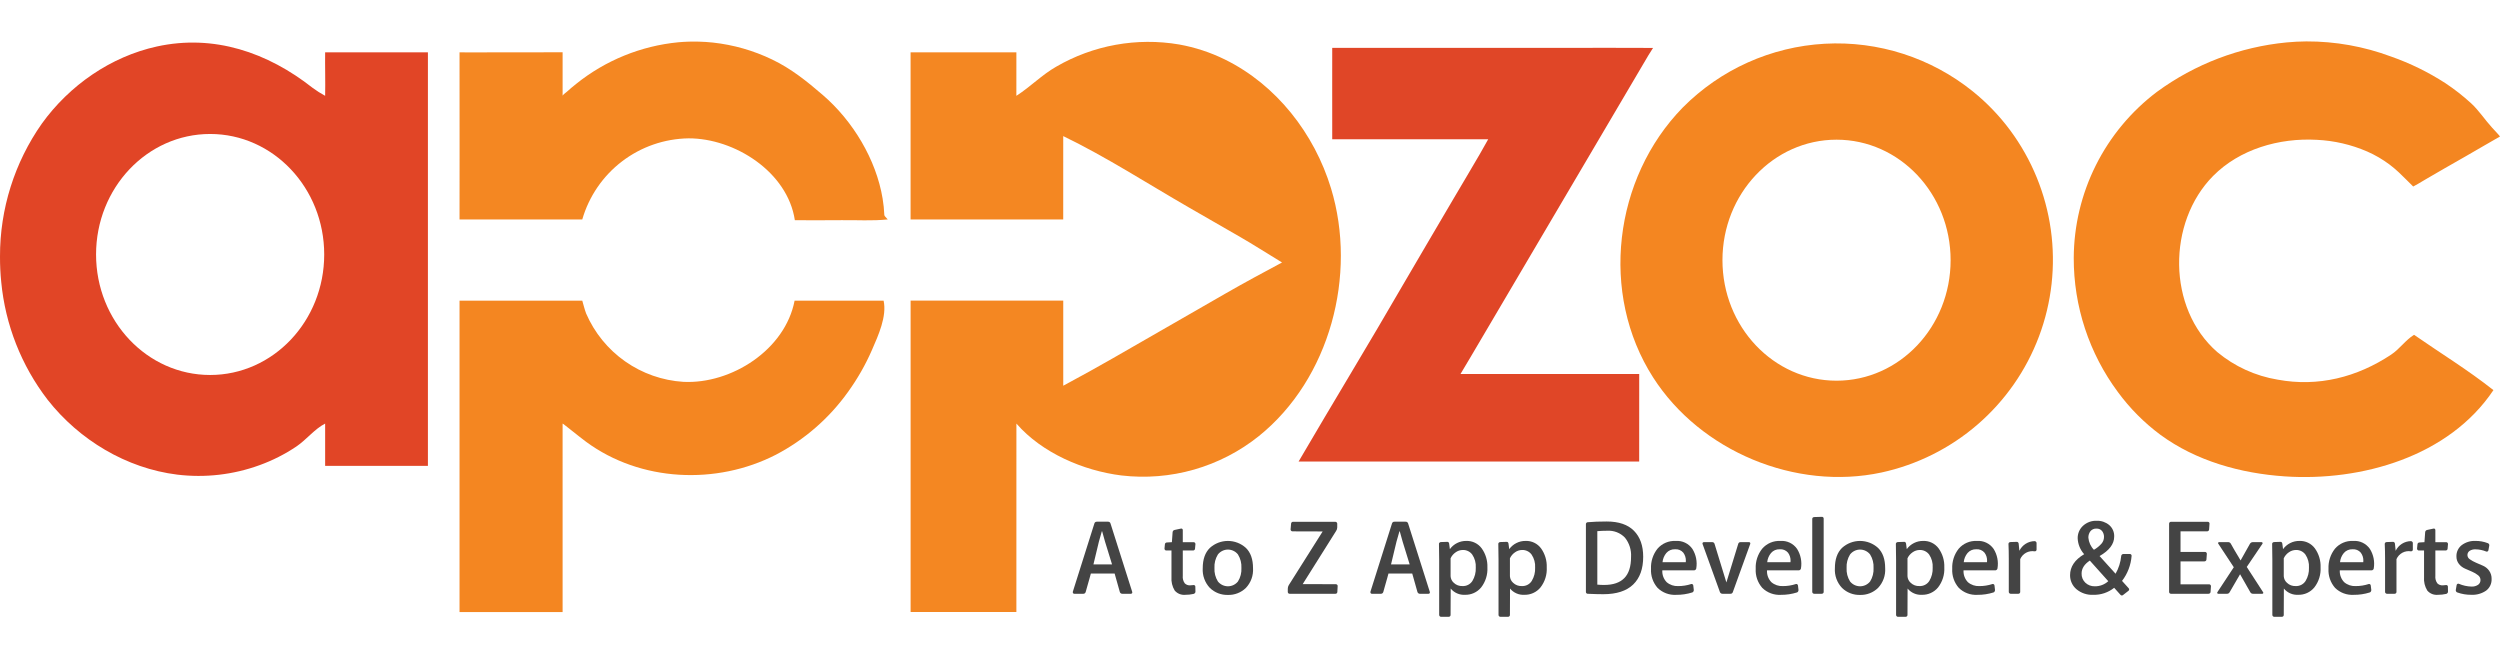
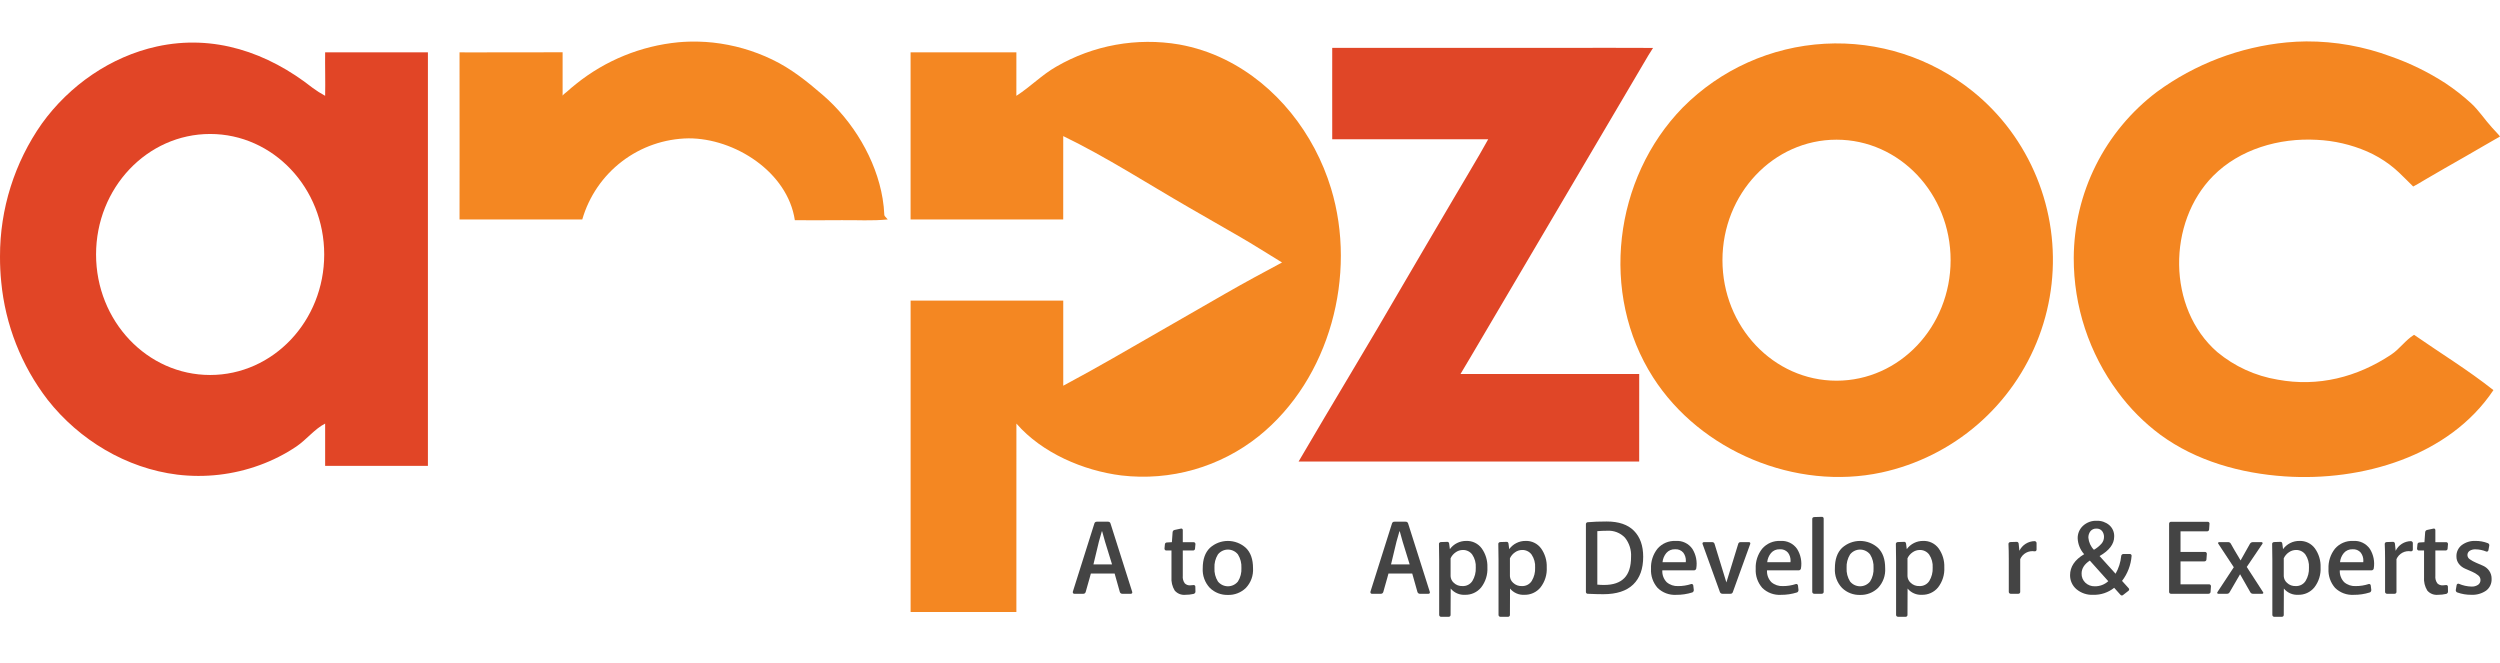
<svg xmlns="http://www.w3.org/2000/svg" width="181" height="48" viewBox="0 0 181 48" fill="none">
  <path d="M85.37 3.22C86.517 3.426 87.63 3.79 88.675 4.304C92.4 6.128 95.16 9.672 96.367 13.639C98.27 19.894 96.296 27.423 91.142 31.573C89.755 32.684 88.16 33.508 86.452 33.997C84.743 34.486 82.954 34.631 81.189 34.423C78.44 34.08 75.435 32.795 73.588 30.666C73.588 35.331 73.586 39.82 73.586 44.311H65.928V21.765H76.979V25.075C76.979 26.398 76.98 27.669 76.979 27.926C78.389 27.167 79.45 26.583 80.564 25.942L84.393 23.742L88.732 21.248C90.045 20.493 91.547 19.683 92.819 19.004C91.621 18.273 90.713 17.69 89.8 17.164L86.105 15.037C83.098 13.306 80.096 11.363 76.978 9.853C76.978 11.837 76.977 13.853 76.977 15.887H65.926V3.789C68.258 3.789 71.23 3.791 73.586 3.791V4.161C73.586 5.024 73.586 6.422 73.585 6.938C74.613 6.276 75.44 5.413 76.466 4.83C79.154 3.268 82.305 2.698 85.37 3.22Z" fill="#F48722" />
  <path d="M165.563 3.07C166.036 3.026 166.508 3.002 166.979 2.998C169.075 2.991 171.154 3.363 173.117 4.095C174.498 4.58 175.817 5.227 177.046 6.021C177.701 6.457 178.322 6.942 178.902 7.472C179.479 8.002 179.898 8.665 180.425 9.24C180.515 9.339 180.999 9.852 180.999 9.883C180.999 9.883 180.248 10.319 179.902 10.514C179.472 10.757 178.996 11.038 178.481 11.336C177.569 11.861 176.235 12.612 175.697 12.937C175.337 13.154 174.725 13.513 174.716 13.504C174.535 13.323 173.854 12.645 173.665 12.47C173.457 12.276 173.239 12.092 173.013 11.921C172.506 11.54 171.958 11.22 171.378 10.966C170.225 10.468 168.991 10.182 167.735 10.123C165.009 9.972 162.15 10.799 160.229 12.739C156.912 16.091 156.888 22.315 160.527 25.487C161.781 26.53 163.291 27.22 164.901 27.486C167.834 28.031 170.656 27.312 173.12 25.674C173.743 25.261 174.145 24.632 174.777 24.24C176.699 25.575 178.674 26.78 180.524 28.245C177.3 33.066 170.956 34.863 165.43 34.491C162.224 34.275 158.999 33.378 156.409 31.476C155.24 30.607 154.207 29.57 153.344 28.396C151.254 25.586 150.13 22.175 150.139 18.672C150.15 16.341 150.699 14.043 151.743 11.958C152.788 9.873 154.299 8.058 156.16 6.652C158.915 4.633 162.163 3.396 165.563 3.07Z" fill="#F48621" />
-   <path d="M33.27 44.315C33.27 36.849 33.27 29.233 33.27 21.767C34.418 21.767 35.755 21.773 36.962 21.77C37.844 21.767 38.737 21.767 39.622 21.767C40.239 21.767 42.15 21.764 42.157 21.767C42.163 21.77 42.34 22.468 42.437 22.7C43.041 24.093 44.017 25.292 45.26 26.165C46.502 27.038 47.961 27.55 49.476 27.646C52.95 27.816 56.845 25.328 57.529 21.767H63.973C64.223 22.904 63.582 24.299 63.136 25.324C62.665 26.407 62.078 27.434 61.386 28.39C60.029 30.285 58.247 31.836 56.183 32.918C51.873 35.134 46.375 34.886 42.439 31.99C41.918 31.606 40.733 30.634 40.733 30.667C40.733 30.692 40.732 30.89 40.732 30.916C40.729 35.381 40.729 39.847 40.733 44.315L33.27 44.315Z" fill="#F48621" />
  <path d="M94.019 33.413C96.475 29.208 99.162 24.799 101.602 20.576C102.54 18.954 104.54 15.58 105.303 14.271C105.916 13.217 106.541 12.2 107.147 11.142C107.345 10.795 107.745 10.084 107.745 10.084C107.745 10.084 105.998 10.083 105.674 10.083H96.453C96.453 10.083 96.453 9.524 96.453 9.388C96.459 7.432 96.443 5.43 96.453 3.465C96.453 3.465 103.274 3.464 103.705 3.465C107.139 3.47 110.574 3.46 114.009 3.465C115.438 3.467 116.866 3.455 118.295 3.465C118.637 3.467 119.402 3.471 119.68 3.471C119.68 3.471 119.421 3.875 119.35 3.994C119.318 4.049 115.401 10.697 115.365 10.757C115.281 10.897 110.922 18.295 110.604 18.836C110.316 19.327 106.725 25.413 106.467 25.856C106.291 26.158 105.74 27.077 105.74 27.077C106.07 27.077 109.688 27.078 110.218 27.079C112.767 27.085 115.32 27.079 117.877 27.079H118.679V28.617C118.679 29.002 118.67 33.413 118.677 33.413L94.019 33.413Z" fill="#E04627" />
  <path d="M49.117 3.06C49.613 3.016 50.11 3.001 50.608 3.015C50.941 3.024 51.274 3.046 51.607 3.081C53.099 3.243 54.553 3.658 55.905 4.31C57.285 4.972 58.423 5.889 59.572 6.879C61.746 8.751 63.431 11.537 63.901 14.373C63.967 14.767 64.008 15.165 64.025 15.565C64.029 15.653 64.153 15.736 64.273 15.887C63.132 16.004 62.024 15.925 60.921 15.94C59.796 15.955 58.67 15.943 57.547 15.943C57.025 12.446 53.182 10.004 49.842 10.016C48.101 10.044 46.415 10.629 45.032 11.686C43.649 12.743 42.641 14.215 42.157 15.887H33.27C33.28 15.506 33.27 7.5 33.27 3.791C33.355 3.791 34.357 3.792 34.555 3.792C34.809 3.792 35.246 3.791 35.536 3.791C37.26 3.791 39.009 3.785 40.733 3.785V6.937C40.733 6.872 41.001 6.68 41.046 6.639C41.262 6.443 41.485 6.255 41.714 6.074C43.835 4.369 46.408 3.321 49.117 3.06Z" fill="#F48722" />
  <path d="M81.877 42.99H81.253C81.213 42.991 81.174 42.978 81.142 42.954C81.109 42.93 81.086 42.896 81.075 42.857L80.699 41.524H78.978C78.969 41.568 78.94 41.674 78.892 41.84C78.843 42.007 78.79 42.194 78.732 42.403C78.674 42.612 78.632 42.764 78.604 42.858C78.593 42.899 78.568 42.935 78.533 42.96C78.498 42.984 78.455 42.995 78.413 42.99H77.776C77.759 42.991 77.742 42.987 77.727 42.979C77.712 42.971 77.699 42.959 77.689 42.944C77.679 42.929 77.672 42.912 77.669 42.894C77.667 42.875 77.668 42.857 77.673 42.839L79.237 37.888C79.249 37.85 79.275 37.817 79.309 37.796C79.343 37.775 79.384 37.766 79.423 37.771H80.216C80.258 37.767 80.301 37.779 80.335 37.804C80.369 37.829 80.393 37.865 80.403 37.907L81.974 42.858C81.979 42.873 81.98 42.89 81.978 42.906C81.975 42.922 81.969 42.937 81.959 42.95C81.95 42.963 81.937 42.973 81.923 42.98C81.909 42.987 81.893 42.991 81.877 42.99ZM79.772 38.468L79.561 39.212L79.165 40.861H80.512L80.005 39.218L79.796 38.468H79.772Z" fill="#444444" />
  <path d="M84.815 39.856H84.435C84.418 39.856 84.401 39.853 84.386 39.846C84.371 39.839 84.357 39.828 84.346 39.815C84.322 39.79 84.308 39.757 84.309 39.722L84.338 39.417C84.338 39.398 84.342 39.38 84.349 39.362C84.356 39.345 84.366 39.33 84.379 39.316C84.392 39.303 84.408 39.293 84.425 39.286C84.443 39.279 84.461 39.275 84.48 39.275L84.845 39.253L84.897 38.531C84.899 38.491 84.915 38.452 84.942 38.422C84.969 38.393 85.006 38.373 85.046 38.367L85.5 38.27C85.516 38.265 85.533 38.264 85.549 38.267C85.565 38.271 85.58 38.278 85.593 38.289C85.606 38.299 85.616 38.312 85.624 38.327C85.631 38.342 85.634 38.358 85.634 38.375V39.253H86.423C86.44 39.253 86.457 39.257 86.472 39.264C86.488 39.271 86.501 39.281 86.513 39.294C86.536 39.319 86.55 39.352 86.55 39.387L86.52 39.722C86.52 39.74 86.516 39.757 86.509 39.773C86.502 39.789 86.492 39.803 86.479 39.815C86.466 39.829 86.45 39.839 86.433 39.846C86.416 39.853 86.397 39.857 86.378 39.856H85.634V41.688C85.613 41.88 85.663 42.074 85.775 42.231C85.826 42.282 85.886 42.322 85.953 42.347C86.02 42.373 86.091 42.384 86.162 42.38C86.192 42.38 86.274 42.373 86.408 42.358C86.425 42.355 86.442 42.356 86.457 42.361C86.474 42.365 86.489 42.373 86.501 42.384C86.514 42.394 86.525 42.407 86.532 42.422C86.539 42.437 86.542 42.453 86.542 42.469L86.55 42.827C86.552 42.846 86.55 42.865 86.544 42.883C86.538 42.901 86.529 42.917 86.516 42.931C86.493 42.963 86.46 42.986 86.423 42.998C86.223 43.043 86.018 43.066 85.812 43.065C85.67 43.078 85.526 43.057 85.393 43.004C85.261 42.95 85.143 42.865 85.049 42.756C84.87 42.463 84.788 42.12 84.815 41.777L84.815 39.856Z" fill="#444444" />
  <path d="M88.902 43.073C88.663 43.08 88.424 43.039 88.2 42.953C87.977 42.867 87.772 42.737 87.599 42.57C87.418 42.38 87.278 42.155 87.189 41.908C87.099 41.662 87.061 41.399 87.078 41.137C87.078 40.492 87.251 40.002 87.596 39.667C87.953 39.343 88.417 39.164 88.899 39.164C89.38 39.164 89.845 39.343 90.202 39.667C90.547 40.002 90.719 40.492 90.719 41.137C90.736 41.399 90.698 41.662 90.609 41.908C90.519 42.155 90.379 42.38 90.198 42.57C90.026 42.736 89.823 42.866 89.601 42.952C89.378 43.039 89.141 43.08 88.902 43.073ZM89.628 40.143C89.542 40.033 89.432 39.944 89.306 39.883C89.18 39.821 89.042 39.789 88.902 39.789C88.762 39.789 88.624 39.821 88.499 39.883C88.373 39.944 88.263 40.033 88.176 40.143C87.995 40.436 87.907 40.778 87.927 41.122C87.907 41.465 87.994 41.806 88.176 42.098C88.263 42.207 88.374 42.295 88.499 42.355C88.625 42.416 88.763 42.447 88.902 42.447C89.042 42.447 89.18 42.416 89.305 42.355C89.431 42.295 89.541 42.207 89.628 42.098C89.811 41.806 89.898 41.465 89.878 41.122C89.897 40.778 89.81 40.436 89.628 40.143Z" fill="#444444" />
-   <path d="M96.734 38.441L94.315 42.289L96.72 42.297C96.737 42.297 96.754 42.301 96.77 42.308C96.787 42.315 96.801 42.325 96.813 42.338C96.826 42.351 96.836 42.367 96.842 42.384C96.848 42.402 96.849 42.42 96.846 42.438L96.824 42.855C96.824 42.874 96.82 42.893 96.812 42.91C96.805 42.928 96.793 42.943 96.779 42.956C96.766 42.968 96.749 42.978 96.731 42.984C96.713 42.989 96.694 42.991 96.675 42.989H93.371C93.353 42.99 93.335 42.987 93.319 42.981C93.302 42.974 93.287 42.965 93.274 42.952C93.261 42.939 93.251 42.924 93.245 42.908C93.239 42.891 93.236 42.873 93.236 42.855V42.624C93.235 42.535 93.258 42.448 93.303 42.371L95.761 38.477L93.572 38.47C93.537 38.468 93.503 38.454 93.479 38.429C93.454 38.404 93.439 38.371 93.438 38.336L93.475 37.911C93.475 37.894 93.479 37.877 93.486 37.861C93.493 37.845 93.503 37.83 93.516 37.818C93.529 37.805 93.545 37.794 93.562 37.787C93.579 37.78 93.598 37.777 93.616 37.777H96.674C96.693 37.777 96.712 37.78 96.729 37.788C96.746 37.795 96.762 37.805 96.775 37.819C96.788 37.831 96.798 37.846 96.805 37.862C96.812 37.878 96.816 37.895 96.816 37.913V38.185C96.816 38.276 96.787 38.366 96.734 38.441Z" fill="#444444" />
  <path d="M103.424 42.99H102.8C102.76 42.991 102.721 42.978 102.689 42.954C102.656 42.93 102.633 42.896 102.622 42.857L102.246 41.524H100.525C100.516 41.568 100.487 41.674 100.439 41.84C100.39 42.007 100.337 42.194 100.279 42.403C100.221 42.612 100.179 42.764 100.151 42.858C100.14 42.899 100.115 42.935 100.08 42.96C100.045 42.984 100.002 42.995 99.96 42.99H99.323C99.306 42.991 99.289 42.987 99.274 42.979C99.258 42.971 99.246 42.959 99.236 42.944C99.226 42.929 99.219 42.912 99.216 42.894C99.213 42.875 99.215 42.857 99.22 42.839L100.784 37.888C100.796 37.85 100.822 37.817 100.856 37.796C100.89 37.775 100.93 37.766 100.97 37.771H101.763C101.805 37.767 101.848 37.779 101.882 37.804C101.916 37.829 101.94 37.865 101.95 37.907L103.52 42.858C103.526 42.873 103.527 42.89 103.524 42.906C103.522 42.922 103.515 42.937 103.506 42.95C103.496 42.963 103.484 42.973 103.47 42.98C103.456 42.987 103.44 42.991 103.424 42.99ZM101.319 38.468L101.107 39.212L100.711 40.861H102.059L101.552 39.218L101.343 38.468H101.319Z" fill="#444444" />
  <path d="M107.688 41.076C107.717 41.6 107.556 42.118 107.234 42.532C107.092 42.704 106.913 42.841 106.71 42.933C106.508 43.025 106.287 43.07 106.065 43.064C105.868 43.075 105.673 43.04 105.493 42.961C105.313 42.882 105.154 42.762 105.03 42.61L105.022 44.524C105.023 44.542 105.019 44.56 105.012 44.577C105.005 44.593 104.995 44.608 104.981 44.62C104.954 44.645 104.918 44.659 104.881 44.658H104.337C104.319 44.658 104.3 44.655 104.283 44.648C104.265 44.641 104.25 44.63 104.237 44.617C104.224 44.605 104.214 44.59 104.207 44.574C104.2 44.558 104.196 44.541 104.196 44.524V40.533C104.196 40.245 104.191 39.863 104.181 39.386C104.178 39.369 104.18 39.352 104.186 39.335C104.192 39.319 104.202 39.305 104.214 39.293C104.241 39.266 104.277 39.249 104.315 39.245L104.769 39.23C104.848 39.22 104.898 39.262 104.918 39.357L104.97 39.758C105.106 39.571 105.285 39.418 105.493 39.315C105.7 39.211 105.93 39.159 106.161 39.163C106.378 39.155 106.593 39.201 106.787 39.296C106.982 39.39 107.151 39.532 107.278 39.706C107.562 40.105 107.706 40.587 107.688 41.076ZM105.022 40.421V41.717C105.027 41.808 105.05 41.898 105.091 41.981C105.131 42.063 105.187 42.137 105.257 42.197C105.34 42.277 105.439 42.339 105.547 42.379C105.655 42.419 105.77 42.437 105.886 42.431C106.027 42.438 106.167 42.407 106.292 42.343C106.418 42.278 106.524 42.182 106.601 42.063C106.776 41.773 106.862 41.437 106.846 41.099C106.868 40.763 106.778 40.429 106.589 40.149C106.511 40.043 106.408 39.958 106.289 39.9C106.171 39.843 106.04 39.814 105.908 39.818C105.721 39.819 105.538 39.879 105.387 39.989C105.228 40.097 105.102 40.247 105.022 40.421Z" fill="#444444" />
  <path d="M111.984 41.076C112.014 41.6 111.853 42.118 111.53 42.532C111.389 42.704 111.21 42.841 111.007 42.933C110.805 43.025 110.584 43.07 110.361 43.064C110.165 43.075 109.969 43.04 109.79 42.961C109.61 42.882 109.451 42.762 109.326 42.61L109.319 44.524C109.32 44.542 109.316 44.56 109.309 44.577C109.302 44.593 109.291 44.608 109.278 44.62C109.25 44.645 109.214 44.659 109.177 44.658H108.634C108.615 44.658 108.597 44.655 108.58 44.648C108.562 44.641 108.547 44.63 108.534 44.617C108.521 44.605 108.51 44.59 108.503 44.574C108.496 44.558 108.493 44.541 108.493 44.524V40.533C108.493 40.245 108.488 39.863 108.478 39.386C108.475 39.369 108.477 39.352 108.483 39.335C108.489 39.319 108.498 39.305 108.511 39.293C108.538 39.266 108.574 39.249 108.612 39.245L109.066 39.23C109.145 39.22 109.195 39.262 109.215 39.357L109.267 39.758C109.403 39.571 109.582 39.418 109.79 39.315C109.997 39.211 110.226 39.159 110.458 39.163C110.675 39.155 110.89 39.201 111.084 39.296C111.279 39.39 111.448 39.532 111.575 39.706C111.859 40.105 112.003 40.587 111.984 41.076ZM109.319 40.421V41.717C109.324 41.808 109.347 41.898 109.387 41.981C109.428 42.063 109.484 42.137 109.553 42.197C109.637 42.277 109.736 42.339 109.844 42.379C109.952 42.419 110.067 42.437 110.183 42.431C110.324 42.438 110.464 42.407 110.589 42.343C110.715 42.278 110.821 42.182 110.897 42.063C111.073 41.773 111.159 41.437 111.143 41.099C111.165 40.763 111.075 40.429 110.886 40.149C110.808 40.043 110.705 39.958 110.586 39.9C110.467 39.843 110.337 39.814 110.205 39.818C110.018 39.819 109.835 39.879 109.684 39.989C109.525 40.097 109.399 40.247 109.319 40.421Z" fill="#444444" />
  <path d="M116.324 37.756C117.197 37.756 117.856 37.98 118.3 38.43C118.744 38.879 118.967 39.506 118.967 40.31C118.967 41.183 118.725 41.853 118.241 42.32C117.757 42.787 117.036 43.02 116.078 43.02C115.765 43.02 115.39 43.01 114.954 42.99C114.935 42.991 114.917 42.987 114.9 42.98C114.883 42.973 114.868 42.963 114.855 42.949C114.842 42.936 114.833 42.92 114.826 42.903C114.82 42.885 114.818 42.867 114.82 42.849V37.964C114.817 37.945 114.819 37.925 114.824 37.907C114.83 37.888 114.839 37.871 114.852 37.856C114.864 37.842 114.88 37.83 114.897 37.821C114.915 37.813 114.934 37.809 114.954 37.808C115.341 37.773 115.798 37.756 116.324 37.756ZM115.646 38.456V42.327C115.812 42.344 115.978 42.351 116.145 42.35C116.79 42.35 117.275 42.185 117.6 41.855C117.926 41.525 118.088 41.015 118.088 40.325C118.12 39.819 117.962 39.32 117.645 38.925C117.479 38.752 117.278 38.618 117.055 38.532C116.831 38.446 116.592 38.41 116.353 38.426C116.12 38.426 115.884 38.436 115.646 38.456Z" fill="#444444" />
  <path d="M120.009 42.563C119.674 42.181 119.503 41.682 119.533 41.174C119.51 40.651 119.677 40.137 120.002 39.726C120.164 39.538 120.367 39.389 120.595 39.292C120.824 39.194 121.072 39.151 121.32 39.164C121.554 39.146 121.789 39.19 122.001 39.291C122.214 39.393 122.396 39.548 122.529 39.741C122.793 40.164 122.892 40.668 122.809 41.159C122.802 41.196 122.782 41.23 122.753 41.252C122.725 41.278 122.69 41.292 122.652 41.293H120.352C120.342 41.45 120.365 41.608 120.419 41.755C120.474 41.903 120.559 42.037 120.668 42.15C120.898 42.347 121.195 42.448 121.498 42.433C121.819 42.434 122.139 42.384 122.444 42.284C122.46 42.279 122.476 42.278 122.492 42.28C122.508 42.283 122.524 42.289 122.537 42.299C122.553 42.308 122.566 42.321 122.576 42.337C122.585 42.352 122.591 42.37 122.593 42.388L122.63 42.708C122.634 42.747 122.625 42.786 122.604 42.82C122.595 42.837 122.583 42.853 122.569 42.866C122.554 42.878 122.537 42.888 122.518 42.894C122.142 43.012 121.751 43.07 121.357 43.066C121.109 43.081 120.862 43.044 120.63 42.957C120.397 42.871 120.186 42.736 120.009 42.563ZM122.057 40.601C122.062 40.389 121.996 40.182 121.871 40.013C121.797 39.926 121.704 39.859 121.599 39.816C121.494 39.774 121.38 39.757 121.267 39.767C121.149 39.762 121.032 39.784 120.923 39.831C120.815 39.878 120.719 39.949 120.642 40.039C120.485 40.228 120.389 40.46 120.366 40.705H122.049C122.055 40.671 122.058 40.636 122.057 40.601Z" fill="#444444" />
  <path d="M124.521 42.862L123.263 39.377C123.258 39.362 123.256 39.346 123.259 39.331C123.262 39.315 123.268 39.3 123.278 39.288C123.288 39.276 123.3 39.266 123.315 39.26C123.329 39.253 123.344 39.25 123.36 39.251H123.956C123.996 39.247 124.036 39.258 124.069 39.281C124.101 39.304 124.125 39.339 124.134 39.378L124.99 42.169L125.847 39.378C125.855 39.339 125.877 39.305 125.909 39.282C125.94 39.259 125.979 39.248 126.018 39.251H126.628C126.644 39.25 126.659 39.253 126.672 39.259C126.686 39.266 126.698 39.276 126.707 39.288C126.715 39.301 126.721 39.316 126.723 39.331C126.725 39.347 126.723 39.363 126.718 39.377L125.459 42.862C125.449 42.902 125.424 42.937 125.39 42.96C125.356 42.983 125.314 42.993 125.273 42.989H124.707C124.667 42.99 124.627 42.979 124.593 42.956C124.56 42.934 124.534 42.9 124.521 42.862Z" fill="#444444" />
  <path d="M127.589 42.563C127.254 42.18 127.083 41.682 127.113 41.174C127.09 40.651 127.257 40.137 127.582 39.726C127.744 39.538 127.947 39.389 128.175 39.292C128.404 39.194 128.651 39.151 128.899 39.164C129.134 39.146 129.369 39.19 129.581 39.291C129.793 39.393 129.976 39.548 130.109 39.741C130.373 40.163 130.473 40.668 130.389 41.159C130.382 41.196 130.363 41.23 130.333 41.252C130.305 41.278 130.27 41.292 130.232 41.294H127.932C127.922 41.45 127.945 41.608 127.999 41.755C128.054 41.903 128.138 42.037 128.248 42.15C128.478 42.347 128.775 42.448 129.078 42.433C129.399 42.434 129.719 42.384 130.024 42.284C130.039 42.279 130.056 42.278 130.072 42.28C130.088 42.283 130.103 42.289 130.117 42.299C130.132 42.308 130.146 42.321 130.155 42.337C130.165 42.352 130.171 42.37 130.173 42.388L130.21 42.708C130.214 42.747 130.205 42.786 130.184 42.82C130.175 42.837 130.163 42.853 130.149 42.866C130.134 42.878 130.117 42.888 130.098 42.894C129.722 43.012 129.33 43.07 128.937 43.066C128.689 43.081 128.442 43.044 128.209 42.957C127.977 42.871 127.766 42.736 127.589 42.563ZM129.637 40.601C129.642 40.389 129.577 40.182 129.451 40.013C129.377 39.926 129.284 39.859 129.179 39.816C129.074 39.774 128.96 39.757 128.847 39.767C128.729 39.762 128.612 39.784 128.503 39.831C128.395 39.878 128.299 39.949 128.222 40.039C128.065 40.228 127.969 40.46 127.946 40.705H129.629C129.635 40.671 129.638 40.636 129.637 40.601Z" fill="#444444" />
  <path d="M131.349 37.435L131.892 37.419C131.91 37.417 131.928 37.418 131.946 37.423C131.963 37.428 131.979 37.437 131.992 37.449C132.006 37.462 132.017 37.477 132.024 37.493C132.031 37.51 132.034 37.528 132.034 37.546V42.855C132.034 42.873 132.031 42.891 132.024 42.908C132.017 42.925 132.006 42.94 131.992 42.952C131.965 42.977 131.929 42.99 131.892 42.989H131.349C131.33 42.989 131.311 42.986 131.294 42.979C131.277 42.972 131.261 42.961 131.248 42.948C131.235 42.936 131.225 42.922 131.218 42.906C131.211 42.89 131.207 42.872 131.207 42.855V37.576C131.207 37.492 131.254 37.444 131.349 37.435Z" fill="#444444" />
  <path d="M134.67 43.073C134.43 43.08 134.192 43.039 133.968 42.953C133.744 42.867 133.54 42.737 133.367 42.57C133.186 42.38 133.046 42.155 132.956 41.908C132.866 41.662 132.829 41.399 132.846 41.137C132.846 40.492 133.018 40.002 133.363 39.667C133.72 39.343 134.185 39.164 134.666 39.164C135.148 39.164 135.612 39.343 135.969 39.667C136.314 40.002 136.487 40.492 136.486 41.137C136.503 41.399 136.466 41.662 136.376 41.908C136.286 42.155 136.147 42.38 135.965 42.57C135.794 42.736 135.591 42.866 135.368 42.952C135.146 43.039 134.908 43.08 134.67 43.073ZM135.396 40.143C135.31 40.033 135.199 39.944 135.074 39.883C134.948 39.821 134.81 39.789 134.67 39.789C134.53 39.789 134.392 39.821 134.266 39.883C134.14 39.944 134.03 40.033 133.944 40.143C133.762 40.436 133.675 40.778 133.694 41.122C133.674 41.465 133.762 41.806 133.944 42.098C134.031 42.207 134.141 42.295 134.267 42.355C134.393 42.416 134.53 42.447 134.67 42.447C134.809 42.447 134.947 42.416 135.073 42.355C135.199 42.295 135.309 42.207 135.396 42.098C135.578 41.806 135.665 41.465 135.645 41.122C135.665 40.778 135.578 40.436 135.396 40.143Z" fill="#444444" />
-   <path d="M140.768 41.076C140.797 41.601 140.636 42.118 140.313 42.532C140.172 42.704 139.993 42.841 139.79 42.933C139.588 43.025 139.367 43.07 139.145 43.064C138.948 43.075 138.753 43.04 138.573 42.961C138.393 42.882 138.234 42.762 138.109 42.61L138.102 44.524C138.103 44.542 138.1 44.56 138.092 44.577C138.085 44.593 138.075 44.608 138.061 44.62C138.034 44.645 137.998 44.659 137.961 44.658H137.417C137.398 44.658 137.38 44.655 137.363 44.648C137.345 44.641 137.33 44.63 137.317 44.617C137.304 44.605 137.294 44.59 137.287 44.574C137.279 44.558 137.276 44.541 137.276 44.524V40.533C137.276 40.245 137.271 39.863 137.261 39.386C137.258 39.369 137.26 39.352 137.266 39.335C137.272 39.319 137.281 39.305 137.294 39.293C137.321 39.266 137.357 39.249 137.395 39.245L137.849 39.23C137.928 39.22 137.978 39.262 137.998 39.357L138.05 39.758C138.186 39.571 138.365 39.418 138.573 39.315C138.78 39.211 139.009 39.159 139.241 39.163C139.458 39.155 139.673 39.201 139.867 39.296C140.062 39.39 140.231 39.532 140.358 39.706C140.643 40.105 140.787 40.587 140.768 41.076ZM138.102 40.421V41.717C138.107 41.808 138.13 41.898 138.171 41.981C138.211 42.063 138.267 42.137 138.337 42.197C138.42 42.277 138.519 42.339 138.627 42.379C138.735 42.419 138.851 42.437 138.966 42.431C139.107 42.438 139.247 42.407 139.372 42.343C139.498 42.278 139.604 42.182 139.681 42.063C139.856 41.773 139.942 41.437 139.926 41.099C139.948 40.763 139.858 40.429 139.67 40.149C139.591 40.043 139.488 39.958 139.369 39.9C139.251 39.843 139.12 39.814 138.988 39.818C138.801 39.819 138.619 39.879 138.467 39.989C138.308 40.097 138.182 40.247 138.102 40.421Z" fill="#444444" />
-   <path d="M141.818 42.563C141.483 42.18 141.312 41.682 141.341 41.174C141.319 40.651 141.485 40.137 141.81 39.726C141.972 39.538 142.175 39.389 142.404 39.292C142.632 39.194 142.88 39.151 143.128 39.164C143.362 39.146 143.598 39.19 143.81 39.291C144.022 39.393 144.204 39.548 144.338 39.741C144.602 40.164 144.701 40.668 144.617 41.159C144.611 41.196 144.591 41.23 144.561 41.252C144.534 41.278 144.498 41.292 144.461 41.294H142.16C142.15 41.45 142.173 41.608 142.228 41.755C142.282 41.903 142.367 42.037 142.477 42.15C142.707 42.347 143.004 42.448 143.307 42.433C143.628 42.434 143.947 42.384 144.252 42.284C144.268 42.279 144.284 42.278 144.301 42.28C144.317 42.283 144.332 42.289 144.345 42.299C144.361 42.308 144.374 42.321 144.384 42.337C144.394 42.352 144.4 42.37 144.401 42.388L144.438 42.708C144.442 42.747 144.433 42.786 144.412 42.82C144.404 42.837 144.392 42.853 144.377 42.866C144.362 42.878 144.345 42.888 144.327 42.894C143.951 43.012 143.559 43.07 143.165 43.066C142.918 43.081 142.67 43.044 142.438 42.957C142.206 42.871 141.994 42.736 141.818 42.563ZM143.865 40.601C143.871 40.389 143.805 40.182 143.679 40.013C143.606 39.926 143.512 39.859 143.407 39.816C143.303 39.774 143.189 39.757 143.076 39.767C142.958 39.762 142.84 39.784 142.732 39.831C142.624 39.878 142.527 39.949 142.45 40.039C142.293 40.228 142.197 40.46 142.175 40.705H143.858C143.864 40.671 143.866 40.636 143.865 40.601Z" fill="#444444" />
+   <path d="M140.768 41.076C140.797 41.601 140.636 42.118 140.313 42.532C140.172 42.704 139.993 42.841 139.79 42.933C139.588 43.025 139.367 43.07 139.145 43.064C138.948 43.075 138.753 43.04 138.573 42.961C138.393 42.882 138.234 42.762 138.109 42.61L138.102 44.524C138.103 44.542 138.1 44.56 138.092 44.577C138.085 44.593 138.075 44.608 138.061 44.62C138.034 44.645 137.998 44.659 137.961 44.658H137.417C137.345 44.641 137.33 44.63 137.317 44.617C137.304 44.605 137.294 44.59 137.287 44.574C137.279 44.558 137.276 44.541 137.276 44.524V40.533C137.276 40.245 137.271 39.863 137.261 39.386C137.258 39.369 137.26 39.352 137.266 39.335C137.272 39.319 137.281 39.305 137.294 39.293C137.321 39.266 137.357 39.249 137.395 39.245L137.849 39.23C137.928 39.22 137.978 39.262 137.998 39.357L138.05 39.758C138.186 39.571 138.365 39.418 138.573 39.315C138.78 39.211 139.009 39.159 139.241 39.163C139.458 39.155 139.673 39.201 139.867 39.296C140.062 39.39 140.231 39.532 140.358 39.706C140.643 40.105 140.787 40.587 140.768 41.076ZM138.102 40.421V41.717C138.107 41.808 138.13 41.898 138.171 41.981C138.211 42.063 138.267 42.137 138.337 42.197C138.42 42.277 138.519 42.339 138.627 42.379C138.735 42.419 138.851 42.437 138.966 42.431C139.107 42.438 139.247 42.407 139.372 42.343C139.498 42.278 139.604 42.182 139.681 42.063C139.856 41.773 139.942 41.437 139.926 41.099C139.948 40.763 139.858 40.429 139.67 40.149C139.591 40.043 139.488 39.958 139.369 39.9C139.251 39.843 139.12 39.814 138.988 39.818C138.801 39.819 138.619 39.879 138.467 39.989C138.308 40.097 138.182 40.247 138.102 40.421Z" fill="#444444" />
  <path d="M146.263 40.481V42.856C146.264 42.874 146.26 42.892 146.253 42.909C146.246 42.926 146.235 42.941 146.222 42.953C146.195 42.978 146.158 42.991 146.121 42.99H145.578C145.559 42.99 145.541 42.987 145.523 42.98C145.506 42.973 145.491 42.962 145.478 42.949C145.465 42.937 145.454 42.923 145.447 42.907C145.44 42.891 145.437 42.873 145.436 42.856V40.444C145.436 40.056 145.429 39.704 145.414 39.386C145.414 39.302 145.461 39.255 145.556 39.245L146.002 39.23C146.02 39.227 146.037 39.229 146.054 39.234C146.071 39.239 146.086 39.248 146.099 39.26C146.129 39.284 146.147 39.319 146.151 39.357L146.203 39.878C146.304 39.67 146.461 39.495 146.655 39.372C146.85 39.248 147.075 39.181 147.305 39.178C147.341 39.178 147.376 39.193 147.402 39.219C147.416 39.23 147.427 39.244 147.434 39.26C147.442 39.276 147.446 39.294 147.447 39.312V39.796C147.447 39.814 147.444 39.832 147.436 39.848C147.428 39.864 147.416 39.878 147.402 39.889C147.388 39.9 147.373 39.907 147.356 39.912C147.34 39.916 147.322 39.917 147.305 39.915C147.093 39.88 146.876 39.917 146.687 40.019C146.498 40.122 146.349 40.284 146.263 40.481Z" fill="#444444" />
  <path d="M151.809 37.704C152.136 37.694 152.455 37.804 152.706 38.013C152.826 38.117 152.92 38.246 152.983 38.391C153.045 38.536 153.074 38.693 153.067 38.851C153.067 39.385 152.715 39.854 152.009 40.258L153.167 41.539C153.394 41.143 153.533 40.703 153.576 40.249C153.581 40.211 153.599 40.175 153.628 40.15C153.657 40.123 153.694 40.109 153.733 40.109H154.209C154.226 40.109 154.243 40.113 154.259 40.121C154.274 40.129 154.288 40.14 154.299 40.154C154.31 40.166 154.319 40.182 154.324 40.198C154.329 40.215 154.331 40.232 154.328 40.249C154.278 40.906 154.037 41.535 153.636 42.057L154.11 42.582C154.124 42.595 154.135 42.611 154.142 42.628C154.149 42.646 154.152 42.665 154.151 42.684C154.149 42.703 154.143 42.722 154.134 42.738C154.124 42.755 154.111 42.769 154.095 42.779L153.716 43.075C153.702 43.089 153.686 43.099 153.669 43.105C153.651 43.112 153.632 43.114 153.614 43.113C153.595 43.111 153.577 43.106 153.56 43.097C153.544 43.088 153.53 43.075 153.518 43.06L153.066 42.556C152.639 42.898 152.104 43.079 151.556 43.065C151.109 43.089 150.669 42.941 150.327 42.652C150.183 42.527 150.067 42.372 149.989 42.198C149.91 42.023 149.871 41.834 149.873 41.643C149.873 41.033 150.213 40.526 150.893 40.124C150.609 39.808 150.443 39.403 150.424 38.978C150.42 38.808 150.452 38.639 150.518 38.482C150.584 38.326 150.683 38.185 150.808 38.069C151.08 37.82 151.44 37.688 151.809 37.704ZM151.66 42.447C152.022 42.455 152.372 42.323 152.639 42.078L151.303 40.586C150.905 40.849 150.707 41.162 150.707 41.524C150.703 41.647 150.725 41.77 150.772 41.884C150.819 41.998 150.889 42.102 150.979 42.187C151.069 42.273 151.176 42.341 151.293 42.385C151.41 42.43 151.535 42.451 151.66 42.447ZM151.779 38.27C151.697 38.265 151.615 38.28 151.54 38.313C151.465 38.346 151.399 38.396 151.347 38.459C151.245 38.594 151.192 38.761 151.198 38.93C151.227 39.259 151.369 39.569 151.6 39.805C151.808 39.687 151.995 39.535 152.153 39.356C152.267 39.223 152.329 39.053 152.33 38.878C152.334 38.723 152.286 38.572 152.192 38.448C152.143 38.388 152.079 38.34 152.007 38.309C151.935 38.278 151.857 38.265 151.779 38.27Z" fill="#444444" />
  <path d="M159.791 38.47H157.87V39.959H159.649C159.666 39.959 159.683 39.963 159.698 39.97C159.714 39.977 159.727 39.987 159.738 40C159.762 40.025 159.776 40.059 159.776 40.093L159.746 40.51C159.746 40.528 159.741 40.545 159.734 40.561C159.726 40.578 159.715 40.592 159.701 40.603C159.675 40.629 159.641 40.643 159.604 40.644H157.87V42.304H159.947C159.964 42.304 159.981 42.308 159.996 42.315C160.012 42.322 160.025 42.333 160.036 42.346C160.06 42.371 160.074 42.404 160.074 42.439L160.044 42.855C160.043 42.873 160.039 42.891 160.032 42.907C160.024 42.923 160.013 42.937 159.999 42.949C159.971 42.975 159.933 42.99 159.895 42.989H157.177C157.143 42.989 157.109 42.976 157.084 42.952C157.071 42.94 157.06 42.925 157.053 42.908C157.046 42.892 157.042 42.874 157.043 42.855V37.911C157.042 37.893 157.046 37.875 157.053 37.858C157.06 37.842 157.071 37.827 157.084 37.815C157.109 37.791 157.143 37.777 157.177 37.778H159.835C159.853 37.777 159.871 37.779 159.888 37.786C159.904 37.792 159.919 37.802 159.932 37.815C159.945 37.827 159.955 37.842 159.961 37.859C159.967 37.876 159.97 37.894 159.969 37.911L159.939 38.336C159.939 38.354 159.935 38.371 159.927 38.387C159.92 38.403 159.908 38.418 159.895 38.429C159.867 38.456 159.829 38.47 159.791 38.47Z" fill="#444444" />
  <path d="M162.181 41.575L161.429 42.87C161.411 42.908 161.383 42.939 161.347 42.961C161.311 42.982 161.27 42.992 161.228 42.989H160.603C160.588 42.991 160.574 42.988 160.562 42.981C160.549 42.975 160.539 42.965 160.532 42.952C160.526 42.94 160.523 42.927 160.524 42.914C160.524 42.901 160.528 42.888 160.536 42.877L161.727 41.068L160.603 39.363C160.593 39.353 160.587 39.341 160.586 39.327C160.585 39.314 160.588 39.3 160.595 39.289C160.602 39.277 160.612 39.267 160.623 39.261C160.635 39.254 160.649 39.251 160.662 39.251H161.302C161.344 39.246 161.387 39.255 161.424 39.275C161.462 39.294 161.492 39.325 161.511 39.363C161.575 39.487 161.665 39.645 161.779 39.836C161.893 40.027 161.992 40.193 162.077 40.335C162.161 40.476 162.208 40.557 162.218 40.577L162.896 39.371C162.917 39.334 162.947 39.303 162.984 39.282C163.02 39.261 163.062 39.251 163.104 39.251H163.737C163.751 39.251 163.764 39.254 163.776 39.261C163.788 39.267 163.798 39.277 163.804 39.289C163.811 39.3 163.815 39.313 163.815 39.326C163.815 39.339 163.811 39.352 163.804 39.363L162.665 41.046L163.849 42.877C163.858 42.887 163.864 42.9 163.865 42.913C163.867 42.927 163.864 42.941 163.856 42.952C163.85 42.964 163.84 42.973 163.828 42.98C163.816 42.986 163.803 42.99 163.789 42.989H163.127C163.084 42.992 163.041 42.983 163.004 42.962C162.967 42.941 162.937 42.908 162.918 42.87L162.181 41.575Z" fill="#444444" />
  <path d="M168.01 41.076C168.039 41.601 167.878 42.118 167.556 42.532C167.414 42.704 167.235 42.841 167.033 42.933C166.83 43.025 166.609 43.07 166.387 43.064C166.191 43.075 165.995 43.04 165.815 42.961C165.635 42.882 165.476 42.762 165.352 42.61L165.344 44.524C165.345 44.542 165.342 44.56 165.335 44.577C165.327 44.593 165.317 44.608 165.303 44.62C165.276 44.645 165.24 44.659 165.203 44.658H164.659C164.641 44.658 164.622 44.655 164.605 44.648C164.587 44.641 164.572 44.63 164.559 44.617C164.546 44.605 164.536 44.59 164.529 44.574C164.522 44.558 164.518 44.541 164.518 44.524V40.533C164.518 40.245 164.513 39.863 164.503 39.386C164.501 39.369 164.502 39.352 164.508 39.335C164.514 39.319 164.524 39.305 164.536 39.293C164.563 39.266 164.599 39.249 164.637 39.245L165.091 39.23C165.17 39.22 165.22 39.262 165.24 39.357L165.292 39.758C165.428 39.571 165.608 39.418 165.815 39.315C166.022 39.211 166.252 39.159 166.484 39.163C166.7 39.155 166.915 39.201 167.11 39.296C167.304 39.39 167.473 39.532 167.6 39.706C167.885 40.105 168.029 40.587 168.01 41.076ZM165.344 40.421V41.717C165.349 41.808 165.373 41.898 165.413 41.981C165.453 42.063 165.51 42.137 165.579 42.197C165.662 42.277 165.761 42.339 165.869 42.379C165.978 42.419 166.093 42.437 166.208 42.431C166.349 42.438 166.489 42.407 166.615 42.343C166.74 42.278 166.846 42.182 166.923 42.063C167.099 41.773 167.184 41.437 167.169 41.099C167.19 40.763 167.1 40.429 166.912 40.149C166.833 40.043 166.73 39.958 166.612 39.9C166.493 39.843 166.362 39.814 166.23 39.818C166.043 39.819 165.861 39.879 165.709 39.989C165.551 40.097 165.424 40.247 165.344 40.421Z" fill="#444444" />
  <path d="M169.06 42.563C168.725 42.18 168.554 41.682 168.583 41.174C168.561 40.651 168.727 40.137 169.052 39.726C169.214 39.538 169.417 39.389 169.646 39.292C169.874 39.194 170.122 39.151 170.37 39.164C170.605 39.146 170.84 39.19 171.052 39.291C171.264 39.393 171.446 39.548 171.58 39.741C171.844 40.164 171.943 40.668 171.859 41.159C171.853 41.196 171.833 41.23 171.804 41.252C171.776 41.278 171.74 41.292 171.703 41.294H169.402C169.392 41.45 169.415 41.608 169.47 41.755C169.524 41.903 169.609 42.037 169.719 42.15C169.949 42.347 170.246 42.448 170.549 42.433C170.87 42.434 171.189 42.384 171.494 42.284C171.51 42.279 171.527 42.278 171.543 42.28C171.559 42.283 171.574 42.289 171.588 42.299C171.603 42.308 171.617 42.321 171.626 42.337C171.636 42.352 171.642 42.37 171.643 42.388L171.681 42.708C171.685 42.747 171.675 42.786 171.655 42.82C171.646 42.837 171.634 42.853 171.619 42.866C171.605 42.878 171.588 42.888 171.569 42.894C171.193 43.012 170.801 43.07 170.408 43.066C170.16 43.081 169.912 43.044 169.68 42.957C169.448 42.871 169.237 42.736 169.06 42.563ZM171.107 40.601C171.113 40.389 171.047 40.182 170.921 40.013C170.848 39.926 170.755 39.859 170.65 39.816C170.545 39.774 170.431 39.757 170.318 39.767C170.2 39.762 170.083 39.784 169.974 39.831C169.866 39.878 169.769 39.949 169.693 40.039C169.535 40.228 169.439 40.46 169.417 40.705H171.1C171.106 40.671 171.109 40.636 171.107 40.601Z" fill="#444444" />
  <path d="M173.505 40.481V42.856C173.506 42.874 173.502 42.892 173.495 42.909C173.488 42.926 173.478 42.941 173.464 42.953C173.437 42.978 173.401 42.991 173.364 42.99H172.82C172.801 42.99 172.783 42.987 172.766 42.98C172.748 42.973 172.733 42.962 172.72 42.949C172.707 42.937 172.697 42.923 172.689 42.907C172.682 42.891 172.679 42.873 172.679 42.856V40.444C172.679 40.056 172.671 39.704 172.656 39.386C172.656 39.302 172.703 39.255 172.798 39.245L173.244 39.23C173.262 39.227 173.279 39.229 173.296 39.234C173.313 39.239 173.328 39.248 173.341 39.26C173.371 39.284 173.389 39.319 173.393 39.357L173.446 39.878C173.546 39.67 173.703 39.495 173.897 39.372C174.092 39.248 174.317 39.181 174.547 39.178C174.584 39.178 174.618 39.193 174.644 39.219C174.658 39.23 174.669 39.244 174.677 39.26C174.684 39.276 174.688 39.294 174.689 39.312V39.796C174.69 39.814 174.686 39.832 174.678 39.848C174.67 39.864 174.659 39.878 174.644 39.889C174.631 39.9 174.615 39.907 174.598 39.912C174.582 39.916 174.564 39.917 174.547 39.915C174.335 39.88 174.118 39.917 173.929 40.019C173.741 40.122 173.591 40.284 173.505 40.481Z" fill="#444444" />
  <path d="M175.501 39.856H175.121C175.104 39.856 175.087 39.853 175.072 39.846C175.056 39.839 175.043 39.828 175.032 39.815C175.007 39.79 174.994 39.757 174.994 39.722L175.024 39.417C175.024 39.398 175.027 39.38 175.034 39.362C175.041 39.345 175.052 39.33 175.065 39.316C175.078 39.303 175.094 39.293 175.111 39.286C175.128 39.279 175.147 39.275 175.165 39.275L175.53 39.253L175.582 38.531C175.584 38.491 175.6 38.452 175.628 38.422C175.655 38.393 175.691 38.373 175.731 38.367L176.185 38.27C176.201 38.265 176.218 38.264 176.234 38.267C176.251 38.271 176.266 38.278 176.279 38.289C176.292 38.299 176.302 38.312 176.309 38.327C176.316 38.342 176.32 38.358 176.32 38.375V39.253H177.109C177.126 39.253 177.143 39.257 177.158 39.264C177.173 39.271 177.187 39.281 177.198 39.294C177.222 39.319 177.235 39.352 177.235 39.387L177.206 39.722C177.206 39.74 177.202 39.757 177.195 39.773C177.188 39.789 177.177 39.803 177.165 39.815C177.151 39.829 177.136 39.839 177.119 39.846C177.101 39.853 177.083 39.857 177.064 39.856H176.32V41.688C176.299 41.88 176.349 42.074 176.461 42.231C176.512 42.282 176.572 42.322 176.639 42.347C176.705 42.373 176.777 42.384 176.848 42.38C176.878 42.38 176.96 42.373 177.094 42.358C177.11 42.355 177.127 42.356 177.143 42.361C177.159 42.365 177.174 42.373 177.187 42.384C177.2 42.394 177.21 42.407 177.218 42.422C177.225 42.437 177.228 42.453 177.228 42.47L177.235 42.827C177.237 42.846 177.235 42.865 177.229 42.883C177.224 42.901 177.214 42.917 177.202 42.931C177.179 42.963 177.146 42.986 177.109 42.998C176.908 43.043 176.704 43.066 176.498 43.065C176.356 43.078 176.212 43.057 176.079 43.004C175.946 42.95 175.828 42.865 175.735 42.756C175.555 42.463 175.473 42.12 175.501 41.777L175.501 39.856Z" fill="#444444" />
  <path d="M179.588 41.991C179.587 41.924 179.571 41.857 179.54 41.797C179.509 41.737 179.464 41.685 179.409 41.645C179.278 41.541 179.133 41.456 178.979 41.391C178.811 41.318 178.64 41.243 178.465 41.167C178.292 41.092 178.14 40.975 178.024 40.826C177.905 40.672 177.841 40.481 177.846 40.286C177.84 40.129 177.872 39.973 177.939 39.83C178.006 39.688 178.105 39.563 178.229 39.467C178.515 39.254 178.867 39.146 179.223 39.162C179.529 39.16 179.832 39.215 180.117 39.325C180.155 39.337 180.187 39.363 180.206 39.398C180.226 39.432 180.231 39.473 180.221 39.512L180.161 39.839C180.158 39.857 180.15 39.874 180.139 39.889C180.128 39.904 180.114 39.916 180.098 39.925C180.083 39.933 180.066 39.938 180.048 39.939C180.031 39.94 180.013 39.936 179.998 39.929C179.752 39.828 179.489 39.775 179.223 39.772C179.074 39.764 178.925 39.803 178.799 39.883C178.749 39.917 178.708 39.963 178.681 40.017C178.653 40.071 178.64 40.131 178.642 40.192C178.645 40.254 178.662 40.314 178.694 40.368C178.726 40.421 178.77 40.466 178.823 40.497C178.96 40.592 179.105 40.672 179.258 40.737C179.427 40.81 179.6 40.886 179.777 40.962C179.953 41.04 180.106 41.165 180.216 41.323C180.336 41.495 180.398 41.7 180.392 41.909C180.4 42.073 180.368 42.236 180.299 42.385C180.229 42.533 180.125 42.663 179.994 42.762C179.678 42.978 179.3 43.084 178.918 43.063C178.573 43.067 178.23 43.009 177.905 42.892C177.887 42.886 177.87 42.876 177.855 42.864C177.84 42.851 177.828 42.835 177.82 42.818C177.809 42.801 177.802 42.783 177.799 42.764C177.796 42.744 177.796 42.725 177.801 42.706L177.861 42.356C177.864 42.338 177.872 42.321 177.883 42.306C177.894 42.291 177.908 42.279 177.924 42.27C177.939 42.262 177.956 42.257 177.974 42.256C177.991 42.256 178.008 42.259 178.024 42.267C178.312 42.391 178.62 42.459 178.933 42.468C179.104 42.478 179.274 42.432 179.417 42.337C179.471 42.298 179.515 42.246 179.545 42.186C179.575 42.125 179.59 42.059 179.588 41.991Z" fill="#444444" />
  <path d="M30.981 33.644V3.791H23.54C23.526 4.758 23.563 5.909 23.54 6.937C23.22 6.765 22.914 6.57 22.623 6.353C19.38 3.799 15.488 2.459 11.357 3.366C8.019 4.099 5.027 6.177 3.03 8.95C1.05 11.768 -0.008 15.129 0 18.573C-0.002 19.187 0.027 19.802 0.089 20.413C0.383 23.514 1.546 26.469 3.445 28.939C5.735 31.858 9.157 33.91 12.839 34.364C14.854 34.607 16.897 34.371 18.803 33.674C19.737 33.335 20.626 32.884 21.451 32.331C22.179 31.842 22.778 31.054 23.54 30.667C23.54 31.577 23.54 32.737 23.54 33.729C26.021 33.729 28.425 33.731 30.828 33.729C30.861 33.729 30.981 33.73 30.981 33.729C30.981 33.727 30.982 33.643 30.981 33.644ZM15.214 27.149C10.652 27.149 6.955 23.243 6.955 18.425C6.955 13.606 10.652 9.7 15.214 9.7C19.775 9.7 23.473 13.606 23.473 18.425C23.473 23.243 19.775 27.149 15.214 27.149Z" fill="#E14526" />
  <path d="M145.54 9.437C144.763 8.389 143.856 7.444 142.841 6.624C139.815 4.183 135.992 2.951 132.11 3.167C128.228 3.382 124.564 5.029 121.827 7.789C116.828 12.913 115.798 21.258 119.687 27.328C123.115 32.678 130.017 35.546 136.229 34.207C138.8 33.647 141.19 32.452 143.18 30.731C145.171 29.01 146.699 26.818 147.624 24.355C148.55 21.892 148.844 19.236 148.48 16.631C148.116 14.025 147.105 11.552 145.54 9.437ZM132.965 27.562C128.404 27.562 124.706 23.656 124.706 18.837C124.706 14.019 128.404 10.113 132.965 10.113C137.526 10.113 141.224 14.019 141.224 18.837C141.224 23.656 137.526 27.562 132.965 27.562Z" fill="#F48621" />
</svg>